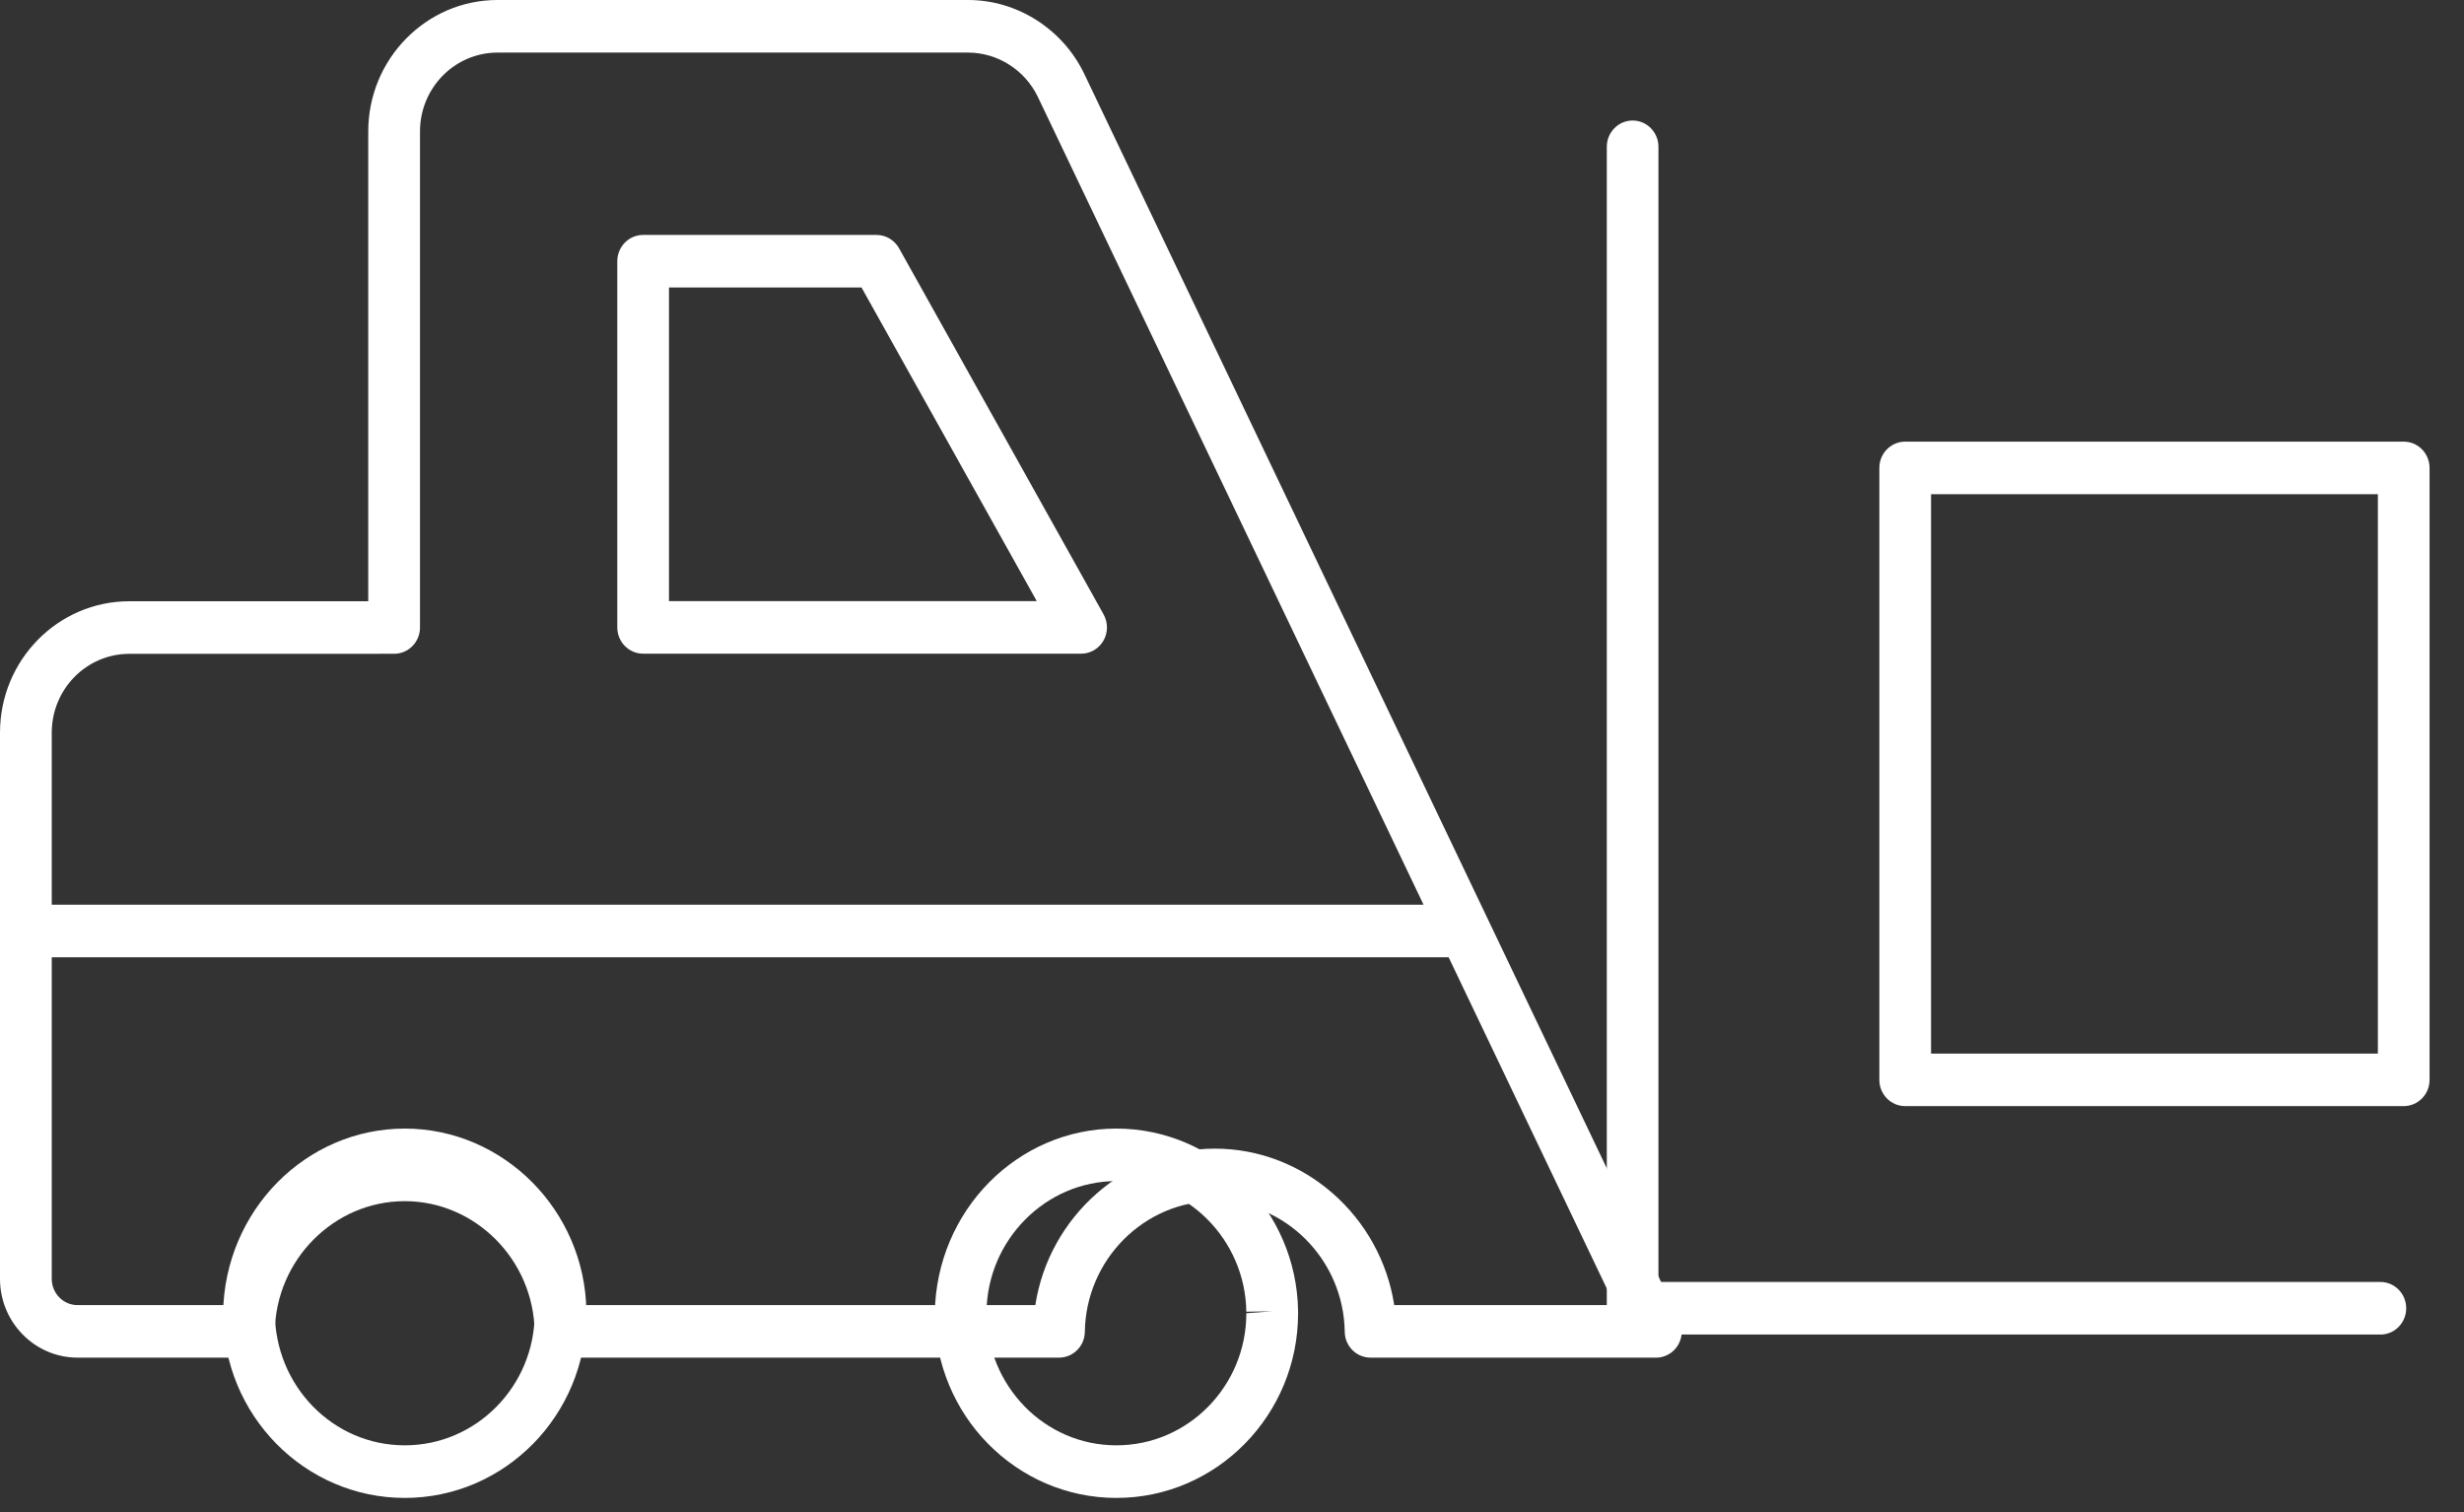
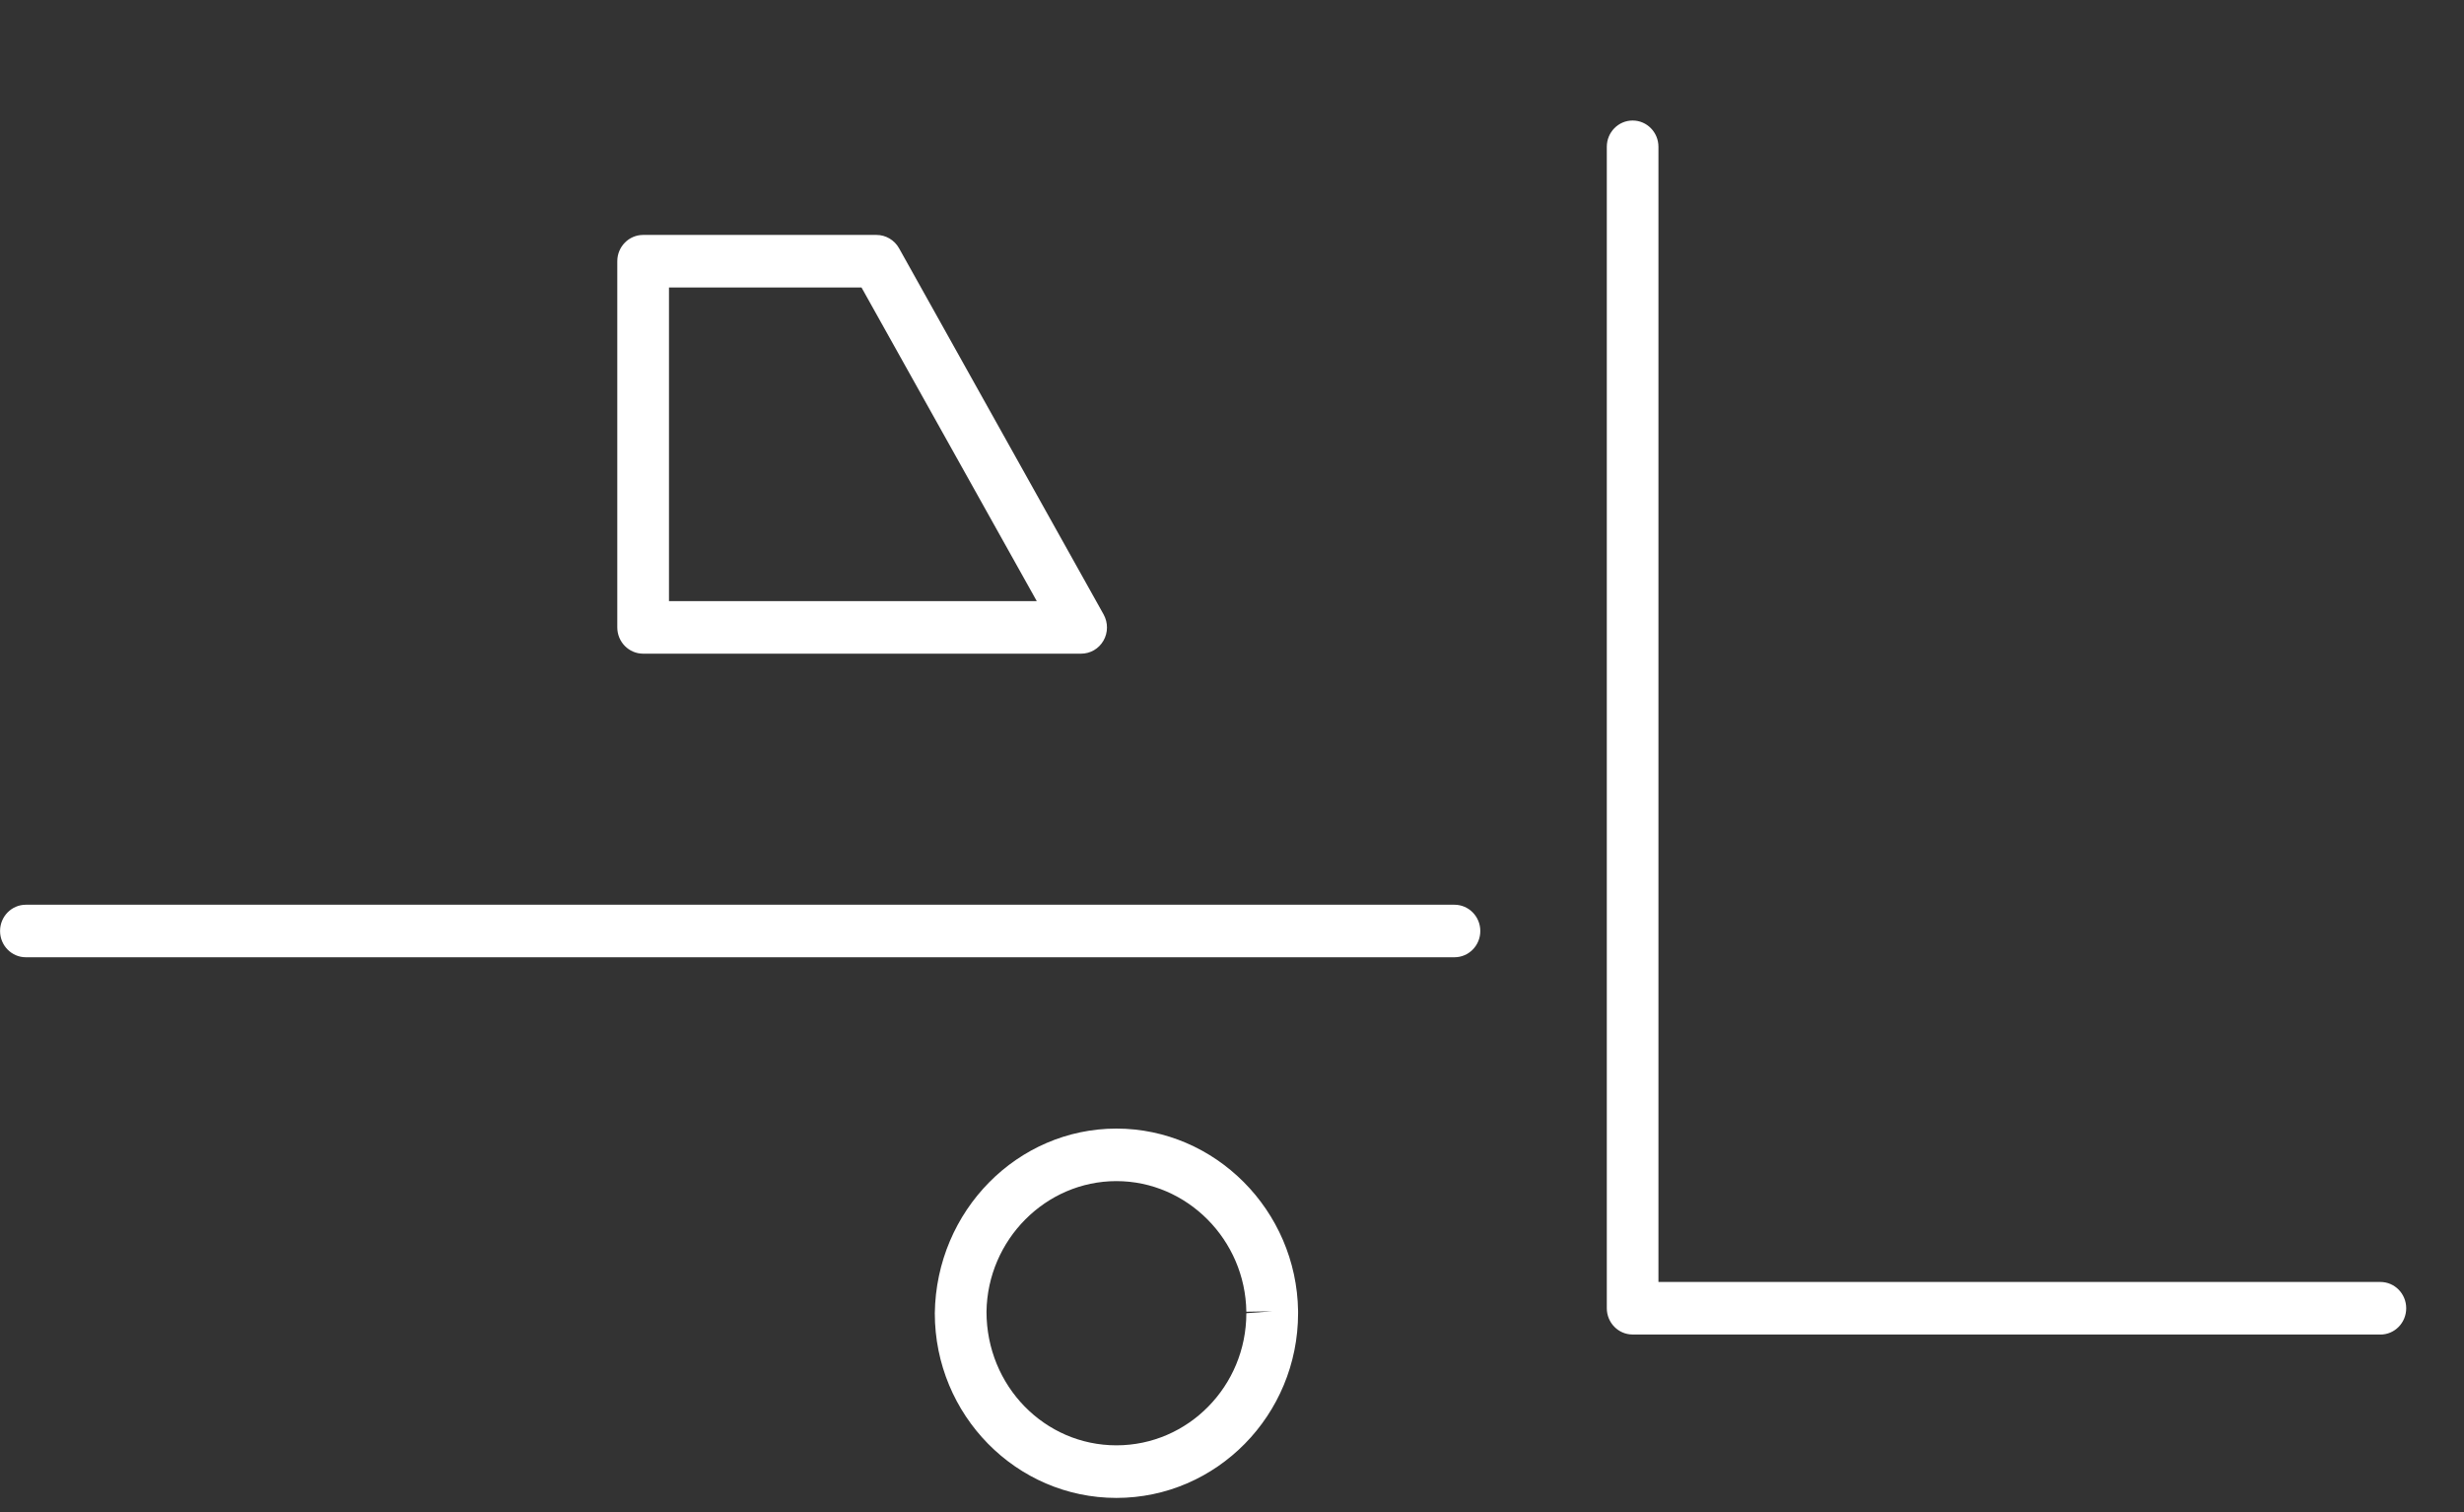
<svg xmlns="http://www.w3.org/2000/svg" width="44" height="27" viewBox="0 0 44 27" fill="none">
  <rect x="0" y="0" width="44" height="27" fill="#333333" stroke="none" />
-   <path d="M29.571 24.242H24.474C24.222 24.242 24.016 24.037 24.013 23.78C23.995 22.495 22.954 21.448 21.693 21.448C20.432 21.448 19.391 22.494 19.372 23.78C19.369 24.037 19.163 24.242 18.911 24.242H10.009C9.756 24.242 9.551 24.037 9.547 23.78C9.529 22.495 8.488 21.448 7.227 21.448C5.966 21.448 4.925 22.494 4.907 23.78C4.903 24.037 4.698 24.242 4.445 24.242H1.385C0.621 24.242 0 23.611 0 22.835L0 13.082C0 11.788 1.035 10.736 2.308 10.736H6.576V2.346C6.576 1.053 7.612 0 8.884 0H17.287C18.165 0 18.98 0.519 19.363 1.322L29.986 23.569C30.055 23.714 30.046 23.885 29.962 24.023C29.878 24.159 29.73 24.243 29.57 24.243L29.571 24.242ZM24.897 23.304H28.834L18.534 1.732C18.303 1.25 17.814 0.939 17.288 0.939H8.884C8.121 0.939 7.5 1.57 7.5 2.346V11.205C7.5 11.464 7.293 11.674 7.038 11.674L2.308 11.675C1.545 11.675 0.924 12.306 0.924 13.082V22.835C0.924 23.094 1.131 23.304 1.385 23.304H4.023C4.266 21.727 5.619 20.51 7.227 20.51C8.836 20.51 10.188 21.727 10.432 23.304H18.488C18.732 21.727 20.084 20.51 21.693 20.51C23.301 20.51 24.654 21.727 24.897 23.304L24.897 23.304Z" fill="#fff" />
  <path d="M19.306 11.672H11.485C11.229 11.672 11.023 11.462 11.023 11.203V4.664C11.023 4.405 11.23 4.195 11.485 4.195H15.652C15.818 4.195 15.972 4.286 16.054 4.432L19.707 10.971C19.788 11.117 19.788 11.295 19.705 11.439C19.623 11.583 19.471 11.672 19.306 11.672ZM11.946 10.734H18.514L15.384 5.133H11.946V10.734Z" fill="#fff" />
-   <path d="M7.228 26.747C5.439 26.747 3.984 25.268 3.984 23.449C4.01 21.613 5.465 20.152 7.228 20.152C8.99 20.152 10.445 21.613 10.471 23.409V23.415V23.449C10.471 25.268 9.016 26.747 7.228 26.747ZM7.228 21.09C5.967 21.09 4.926 22.136 4.907 23.422C4.907 24.75 5.948 25.808 7.228 25.808C8.507 25.808 9.548 24.75 9.548 23.449L10.009 23.415L9.548 23.422C9.529 22.137 8.489 21.09 7.228 21.09Z" fill="#fff" />
-   <path d="M19.936 26.747C18.148 26.747 16.693 25.268 16.693 23.449C16.719 21.613 18.174 20.152 19.936 20.152C21.699 20.152 23.154 21.613 23.18 23.409V23.415V23.449C23.18 25.268 21.725 26.747 19.936 26.747ZM19.936 21.09C18.675 21.09 17.634 22.136 17.616 23.422C17.616 24.75 18.656 25.808 19.936 25.808C21.216 25.808 22.256 24.75 22.256 23.449L22.718 23.415L22.256 23.422C22.238 22.137 21.197 21.09 19.936 21.09Z" fill="#fff" />
+   <path d="M19.936 26.747C18.148 26.747 16.693 25.268 16.693 23.449C16.719 21.613 18.174 20.152 19.936 20.152C21.699 20.152 23.154 21.613 23.18 23.409V23.415V23.449C23.18 25.268 21.725 26.747 19.936 26.747ZM19.936 21.09C18.675 21.09 17.634 22.136 17.616 23.422C17.616 24.75 18.656 25.808 19.936 25.808C21.216 25.808 22.256 24.75 22.256 23.449L22.718 23.415L22.256 23.422C22.238 22.137 21.197 21.09 19.936 21.09" fill="#fff" />
  <path d="M42.507 23.829H29.154C28.899 23.829 28.693 23.619 28.693 23.36V2.621C28.693 2.362 28.899 2.152 29.154 2.152C29.409 2.152 29.615 2.362 29.615 2.621V22.891H42.507C42.762 22.891 42.968 23.101 42.968 23.36C42.968 23.62 42.762 23.83 42.507 23.83L42.507 23.829Z" fill="#fff" />
-   <path d="M42.923 19.751H34.021C33.766 19.751 33.56 19.541 33.56 19.282V8.355C33.56 8.096 33.766 7.886 34.021 7.886L42.923 7.886C43.178 7.886 43.385 8.096 43.385 8.355V19.282C43.385 19.541 43.178 19.751 42.923 19.751ZM34.483 18.813H42.462V8.825H34.483V18.813Z" fill="#fff" />
  <path d="M25.972 17.093H0.462C0.207 17.093 0.001 16.883 0.001 16.624C0.001 16.365 0.207 16.155 0.462 16.155H25.972C26.227 16.155 26.434 16.365 26.434 16.624C26.434 16.884 26.227 17.093 25.972 17.093Z" fill="#fff" />
</svg>